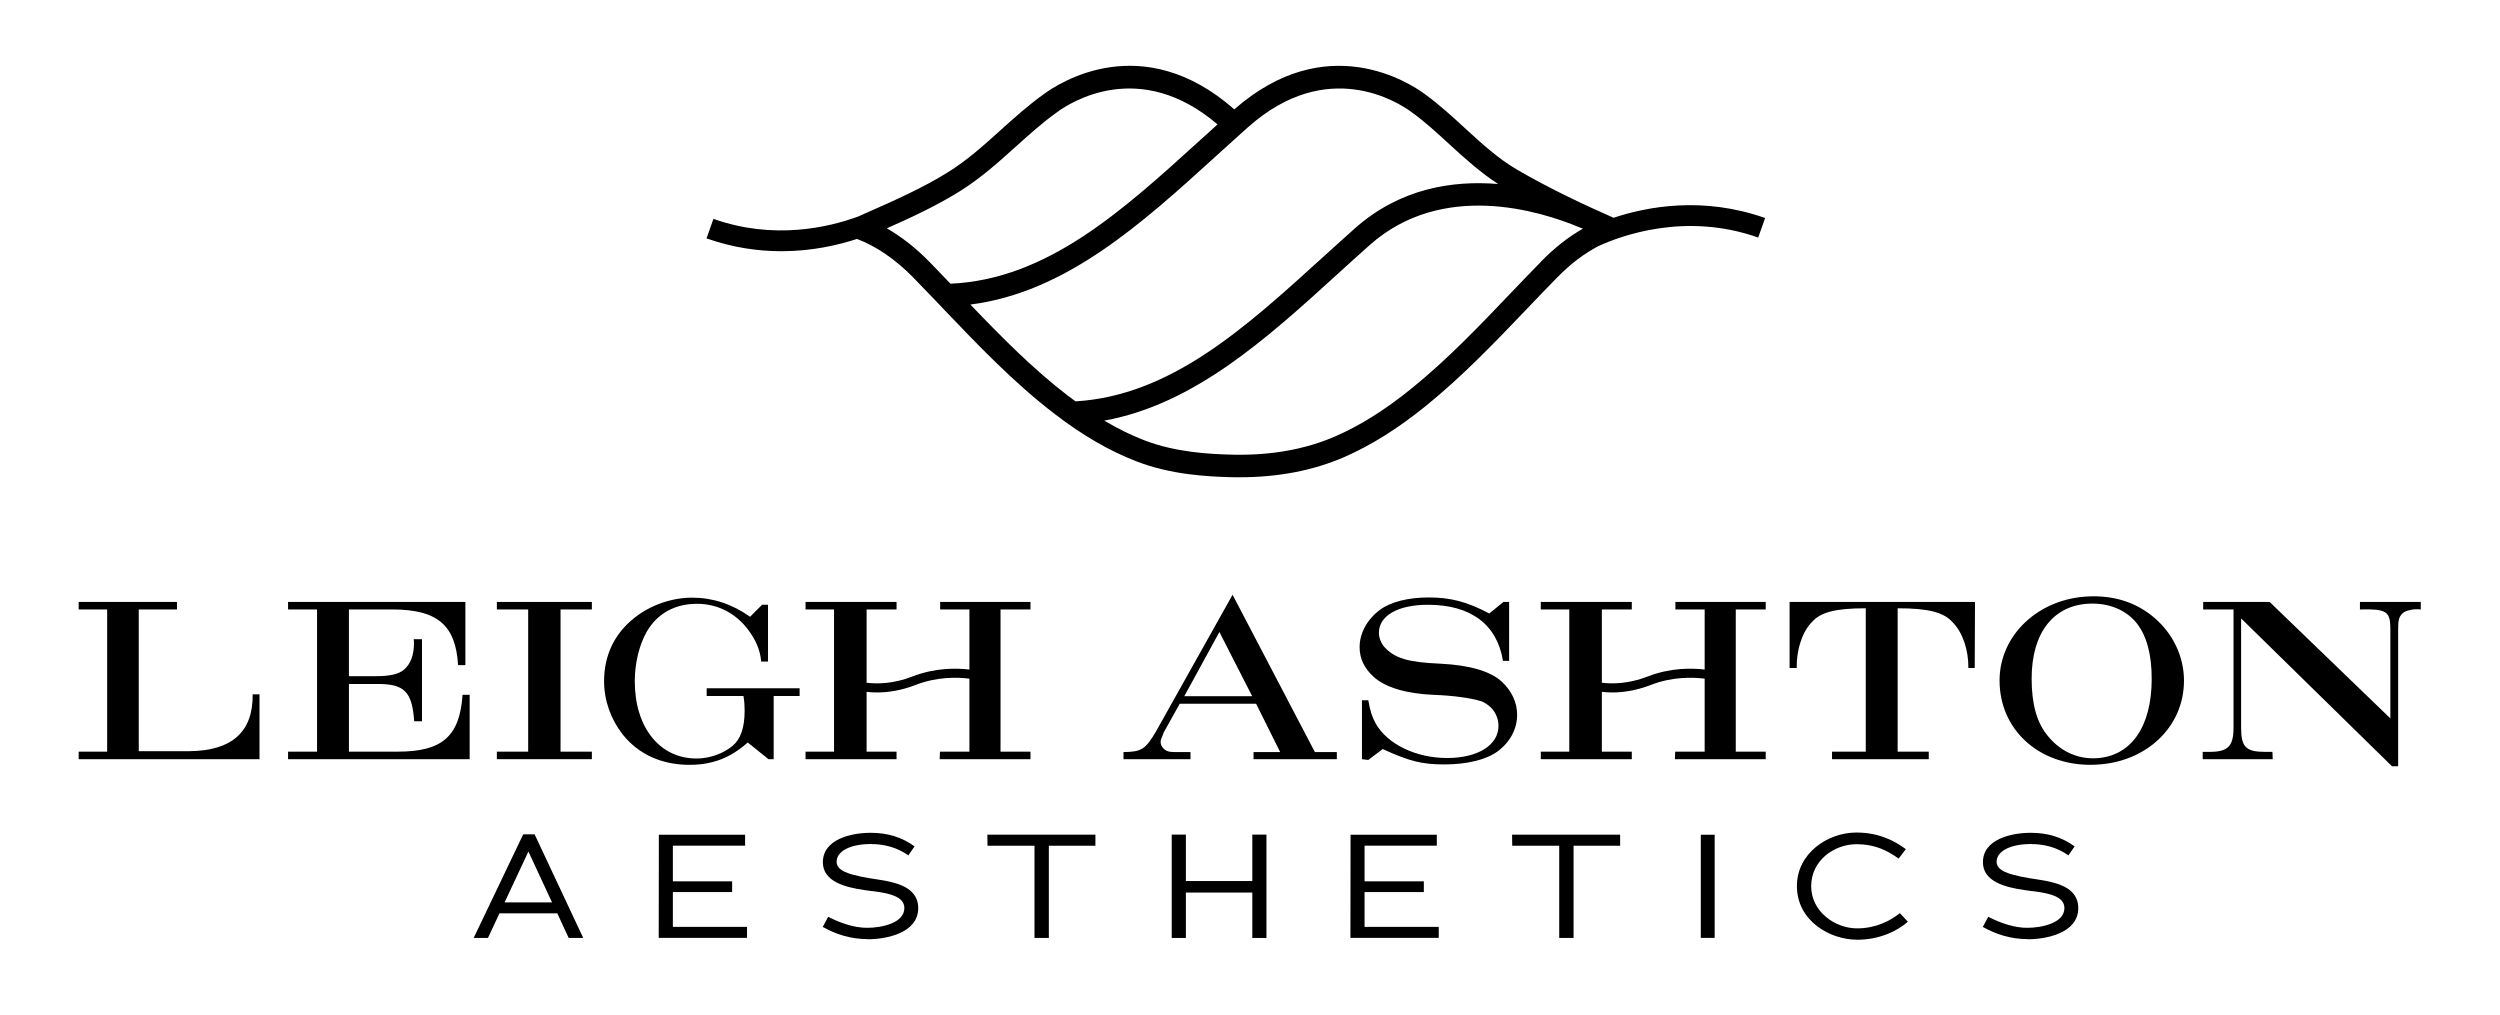
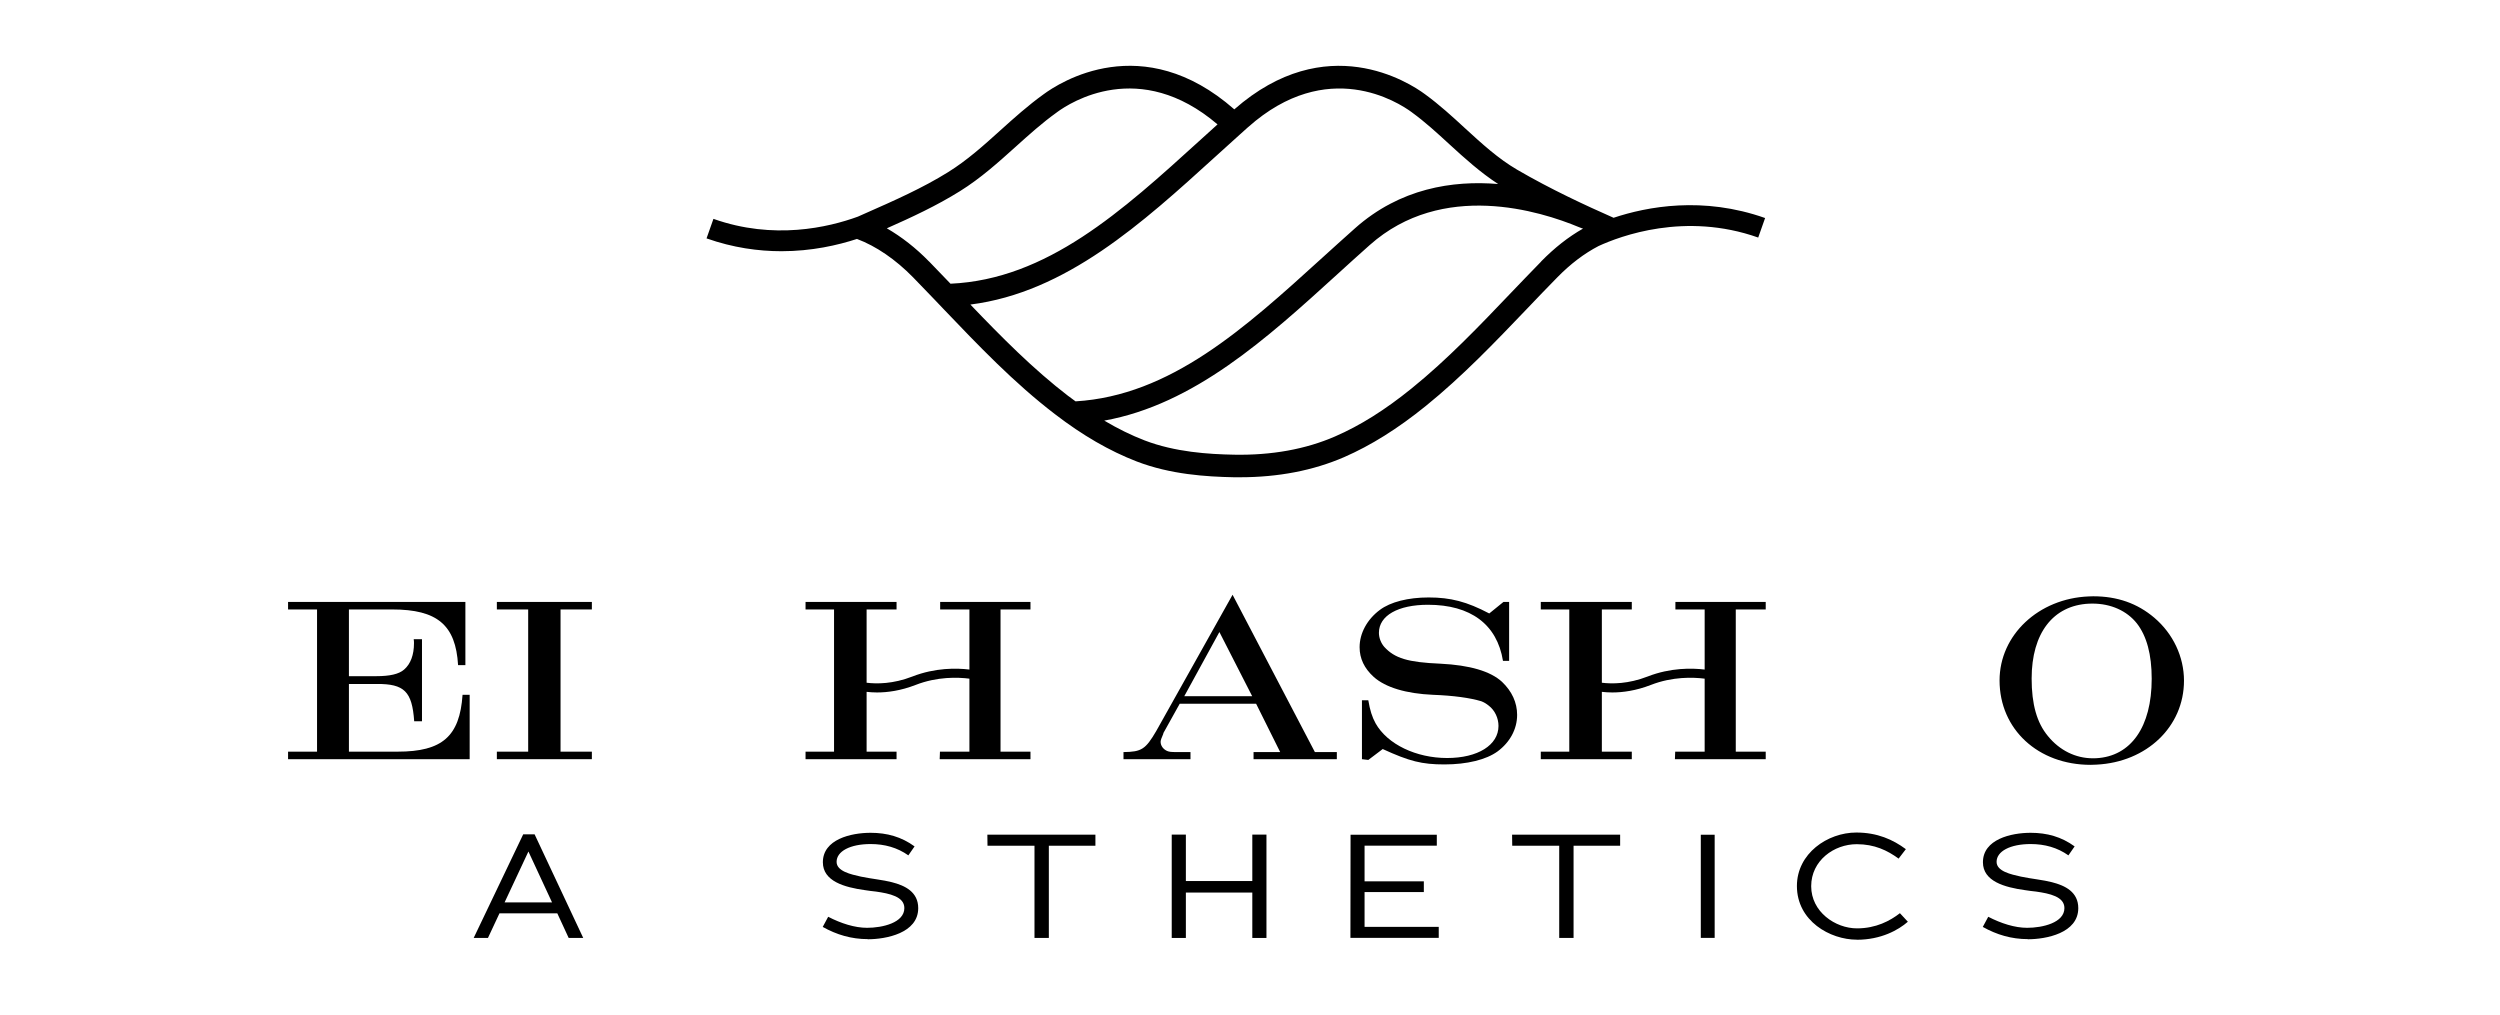
<svg xmlns="http://www.w3.org/2000/svg" id="Layer_1" viewBox="0 0 362.33 147.12">
  <g>
    <path d="M162.85,109c2.6-.03,3.18-.41,4.72-3.04l11.07-19.76,11.93,22.8h3.18v1.03h-12.07v-1.03h3.86l-3.49-7.01h-11.07l-2.36,4.24-.03.14q-.38.85-.38,1.13c0,.55.34,1.06.92,1.33.34.14.55.17,1.5.17h1.91v1.03h-9.71v-1.03ZM181.48,100.9l-4.75-9.3-5.09,9.3h9.84Z" />
    <g>
      <path d="M80.76,132.37h-8.37l-1.67,3.57h-2.07l7.18-15.02h1.65l7.05,15.02h-2.11l-1.65-3.57ZM76.57,123.44l-3.44,7.35h6.88l-3.42-7.37-.02.02Z" />
-       <path d="M95.49,120.98h12.5v1.58h-10.47v5.17h8.59v1.56h-8.59v5.04h10.75v1.6h-12.8l.02-14.95Z" />
      <path d="M125.78,136.11c-2.39,0-4.53-.64-6.54-1.77l.79-1.47c1.86.96,3.84,1.6,5.64,1.6,2.22,0,5.4-.73,5.4-2.86,0-1.67-2.16-2.11-4.1-2.39-.58-.06-1.13-.13-1.62-.21-2.95-.41-6.09-1.28-6.09-4.04,0-3.33,4.08-4.27,6.92-4.27,2.37,0,4.46.58,6.37,1.97l-.9,1.3c-1.6-1.13-3.44-1.64-5.47-1.64-2.97,0-4.93,1.05-4.93,2.58,0,1.37,2.09,1.82,3.52,2.14,1.52.32,3.29.49,4.49.81,1.94.49,3.82,1.43,3.82,3.76,0,3.63-4.68,4.51-7.31,4.51Z" />
      <path d="M152,135.94h-2.07v-13.37h-6.81l-.02-1.6h15.66v1.6h-6.75v13.37Z" />
      <path d="M181.5,129.36h-9.63v6.58h-2.05v-14.98h2.05v6.73h9.63v-6.73h2.05v14.98h-2.05v-6.58Z" />
      <path d="M195.74,120.98h12.5v1.58h-10.47v5.17h8.59v1.56h-8.59v5.04h10.75v1.6h-12.8l.02-14.95Z" />
      <path d="M228.05,135.94h-2.07v-13.37h-6.81l-.02-1.6h15.66v1.6h-6.75v13.37Z" />
      <path d="M246.5,120.98h2.01v14.95h-2.01v-14.95Z" />
      <path d="M269.12,136.19c-3.89,0-8.69-2.71-8.69-7.78,0-4.72,4.44-7.75,8.61-7.75,3.05,0,5.32,1.03,7.18,2.41l-1.05,1.37c-1.64-1.2-3.5-2.09-6.07-2.09-3.29,0-6.6,2.37-6.6,6.09s3.5,6.11,6.64,6.11c2.76,0,4.79-1.09,6.22-2.2l1.15,1.24c-1.37,1.2-3.89,2.61-7.39,2.61Z" />
      <path d="M293.91,136.11c-2.39,0-4.53-.64-6.54-1.77l.79-1.47c1.86.96,3.84,1.6,5.64,1.6,2.22,0,5.4-.73,5.4-2.86,0-1.67-2.16-2.11-4.1-2.39-.58-.06-1.13-.13-1.62-.21-2.95-.41-6.09-1.28-6.09-4.04,0-3.33,4.08-4.27,6.92-4.27,2.37,0,4.46.58,6.37,1.97l-.9,1.3c-1.6-1.13-3.44-1.64-5.47-1.64-2.97,0-4.94,1.05-4.94,2.58,0,1.37,2.09,1.82,3.53,2.14,1.52.32,3.29.49,4.49.81,1.94.49,3.82,1.43,3.82,3.76,0,3.63-4.68,4.51-7.31,4.51Z" />
    </g>
    <g>
-       <path d="M27.5,108.87h-7.39v-20.54h5.54v-1.09h-14.25v1.09h4.13v20.61h-4.13v1.09h26.21v-9.4h-.99c.07,5.4-2.97,8.17-9.12,8.24Z" />
      <path d="M57.64,108.94h-7.07v-9.81h4.03c4-.03,5.13,1.09,5.43,5.4h1.13v-11.89h-1.2c.04.24.04.47.04.58,0,1.67-.48,3.01-1.44,3.83-.75.65-2.05.95-4.03.95h-3.96v-9.67h6.28c6.53,0,9.2,2.26,9.54,8.07h1.06v-9.16h-25.7v1.09h4.2v20.61h-4.2v1.09h26.32v-9.33h-1.03c-.41,6.02-2.94,8.24-9.4,8.24Z" />
      <polygon points="72.01 88.33 76.55 88.33 76.55 108.94 72.01 108.94 72.01 110.03 85.78 110.03 85.78 108.94 81.24 108.94 81.24 88.33 85.78 88.33 85.78 87.24 72.01 87.24 72.01 88.33" />
-       <path d="M102.42,100.87h5.33c.14.82.17,1.41.17,2.12,0,2.5-.58,4.14-1.77,5.13-.9.72-1.97,1.25-3.12,1.54-.68.18-1.39.27-2.11.27-5.3,0-8.92-4.51-8.92-11.18,0-2.66.65-5.29,1.74-7.21,1.54-2.63,4.07-4.03,7.28-4.03s6.08,1.57,7.93,4.51c.82,1.27,1.26,2.56,1.37,3.86h.99v-8.23h-.86l-1.74,1.74c-2.6-1.85-5.44-2.77-8.37-2.77s-6.02,1.03-8.41,2.94c-2.87,2.26-4.38,5.43-4.38,9.16,0,2.8.96,5.5,2.7,7.73,2.29,2.87,5.64,4.4,9.68,4.4,1.18,0,2.27-.12,3.29-.39,1.87-.47,3.52-1.4,5.15-2.85l3.01,2.42h.75v-9.16h3.76v-1.12h-13.47v1.12Z" />
      <path d="M136.26,88.33h4.24v8.71c-1.83-.22-4.94-.29-8.27,1.01-2.8,1.09-5.17,1.08-6.63.9v-10.62h4.34v-1.09h-13.19v1.09h4.13v20.61h-4.13v1.09h13.19v-1.09h-4.34v-8.67c.44.05.94.09,1.51.09,1.51,0,3.43-.25,5.59-1.09,3.16-1.23,6.14-1.12,7.8-.91v10.58h-4.27l-.04,1.09h13.16v-1.09h-4.34v-20.61h4.34v-1.09h-13.09v1.09Z" />
      <path d="M242.82,88.33h4.24v8.71c-1.83-.22-4.94-.29-8.27,1.01-2.8,1.09-5.17,1.08-6.63.9v-10.62h4.34v-1.09h-13.19v1.09h4.13v20.61h-4.13v1.09h13.19v-1.09h-4.34v-8.67c.44.05.94.09,1.51.09,1.51,0,3.43-.25,5.59-1.09,3.16-1.23,6.14-1.12,7.8-.91v10.58h-4.27l-.04,1.09h13.16v-1.09h-4.34v-20.61h4.34v-1.09h-13.09v1.09Z" />
      <path d="M208.77,96.19c-4.75-.2-6.63-.79-8.14-2.43-.47-.54-.78-1.29-.78-2.05,0-2.49,2.77-4.06,7.11-4.06,6.18,0,10.01,2.83,10.87,8.13h.89v-8.54h-.82l-2.06,1.67c-3.24-1.71-5.6-2.32-8.78-2.32-2.97,0-5.54.65-7.08,1.81-1.84,1.37-2.93,3.38-2.93,5.4,0,1.64.68,3.07,2.05,4.31,1.71,1.53,4.71,2.42,8.58,2.59,3,.11,5.4.45,7,.93.34.13.72.34,1.1.65.88.68,1.4,1.81,1.4,2.93,0,2.77-2.98,4.65-7.45,4.65s-8.65-1.98-10.36-5.02c-.51-.92-.82-1.92-1.06-3.35h-.92v8.54l.92.11,2.09-1.58c3.89,1.78,5.67,2.23,8.95,2.23s6.05-.69,7.69-1.88c1.81-1.34,2.84-3.25,2.84-5.3,0-1.78-.75-3.42-2.19-4.79-1.67-1.54-4.68-2.42-8.92-2.63Z" />
-       <path d="M259.37,96.81h1.03c-.04-2.7.82-5.23,2.18-6.63,1.27-1.47,3.49-2.02,7.83-2.02v20.78h-4.89v1.09h14.02v-1.09h-4.51v-20.78c4.47,0,6.7.58,7.99,2.05,1.44,1.47,2.29,4,2.26,6.6h.92l.04-9.57h-26.87v9.57Z" />
      <path d="M312.23,89.53c-2.46-2.09-5.37-3.11-8.86-3.11-.22,0-.43,0-.64.02-7.25.29-12.93,5.57-12.93,12.18,0,7.07,5.58,12.23,13.2,12.23.28,0,.57-.01.85-.03,7.26-.36,12.68-5.49,12.68-12.17,0-3.45-1.57-6.8-4.3-9.12ZM303.8,109.89c-.16.01-.32.01-.49.01-2.5,0-4.82-1.16-6.5-3.22-1.61-1.94-2.36-4.61-2.36-8.34,0-6.59,3.12-10.6,8.31-10.85.17-.01.34-.01.51-.01,2.67,0,4.99,1.05,6.43,2.87,1.43,1.84,2.15,4.51,2.15,8.03,0,6.98-3.01,11.25-8.05,11.51Z" />
-       <path d="M342.03,87.24v1.09c3.76-.1,4.38.27,4.41,2.63v13.16l-17.5-16.88h-9.63v1.09h4.4v17.09c0,2.73-.78,3.55-3.48,3.55h-.99v1.06h10.15l-.04-1.06h-1.02c-2.84,0-3.52-.68-3.52-3.55v-15.79l21.87,21.43h.89v-19.96c0-1.27.14-1.71.62-2.19.3-.34,1.23-.61,2.01-.61.24,0,.38,0,.65.03v-1.09h-8.82Z" />
    </g>
  </g>
  <path d="M233.83,31.55c-3.94-1.74-9.05-4.1-13.94-6.95-2.77-1.62-5.11-3.77-7.59-6.04-1.81-1.67-3.69-3.39-5.78-4.91-2.28-1.69-14.32-9.48-27.63,2.2-13.31-11.69-25.34-3.89-27.65-2.18-2.24,1.61-4.28,3.44-6.24,5.21-2.48,2.24-4.83,4.35-7.59,6.07-3.69,2.3-7.83,4.13-11.82,5.89l-1.26.56c-4.27,1.56-12.2,3.42-20.93.32l-1,2.83c3.85,1.36,7.53,1.86,10.86,1.86,4.38,0,8.16-.87,10.94-1.78,2.79,1.05,5.59,2.97,8.12,5.55,1.08,1.1,2.15,2.22,3.22,3.34l1.17,1.23c5.04,5.27,10.24,10.73,16.18,15.27,4.02,3.09,7.9,5.33,11.85,6.86,4.91,1.89,10.11,2.21,14.09,2.29.3,0,.59,0,.89,0,5.55,0,10.61-.98,15.07-2.91,3.9-1.7,7.77-4.12,11.85-7.42,5.32-4.3,10.09-9.3,14.71-14.13,1.45-1.52,2.89-3.03,4.36-4.52,1.89-1.93,3.89-3.45,5.97-4.53,3.13-1.44,12.54-4.99,23.14-1.23l1-2.83c-9-3.19-17.1-1.66-21.98-.03ZM134.65,37.9c-1.91-1.96-3.99-3.58-6.12-4.81,3.59-1.59,7.23-3.28,10.61-5.39,3-1.87,5.56-4.18,8.04-6.41,1.99-1.79,3.86-3.48,5.97-4.99l.05-.04c1.92-1.41,11.94-7.89,23.26,1.77-.81.74-1.63,1.47-2.44,2.21-11.45,10.41-22.27,20.24-36.26,20.88-1.03-1.08-2.07-2.16-3.11-3.23ZM154.87,57.43c-5.13-3.93-9.77-8.63-14.23-13.29,13.87-1.76,24.89-11.78,35.57-21.49,1.15-1.04,2.3-2.09,3.46-3.13.39-.35.79-.71,1.18-1.06l.05-.04c11.49-10.22,21.76-3.59,23.7-2.16l.05.04c1.91,1.39,3.63,2.97,5.46,4.65,2.18,2,4.44,4.04,7.02,5.72-6.59-.55-14.23.62-20.75,6.42-1.59,1.41-3.16,2.84-4.73,4.26-11.31,10.28-22.01,19.98-35.77,20.82-.34-.25-.67-.49-1.01-.75ZM223.37,37.9c-1.47,1.5-2.93,3.03-4.39,4.55-4.54,4.76-9.24,9.68-14.4,13.85-3.84,3.11-7.47,5.39-11.1,6.96-4.26,1.85-9.18,2.74-14.61,2.64-3.71-.07-8.54-.37-12.98-2.07-1.95-.75-3.89-1.71-5.85-2.87,13.03-2.35,23.56-11.91,33.77-21.2,1.56-1.42,3.12-2.84,4.7-4.24,10.55-9.38,24.72-4.94,30.33-2.6.26.11.44.17.5.19v-.02s.06.03.09.04c-2.12,1.2-4.15,2.8-6.07,4.76Z" />
</svg>